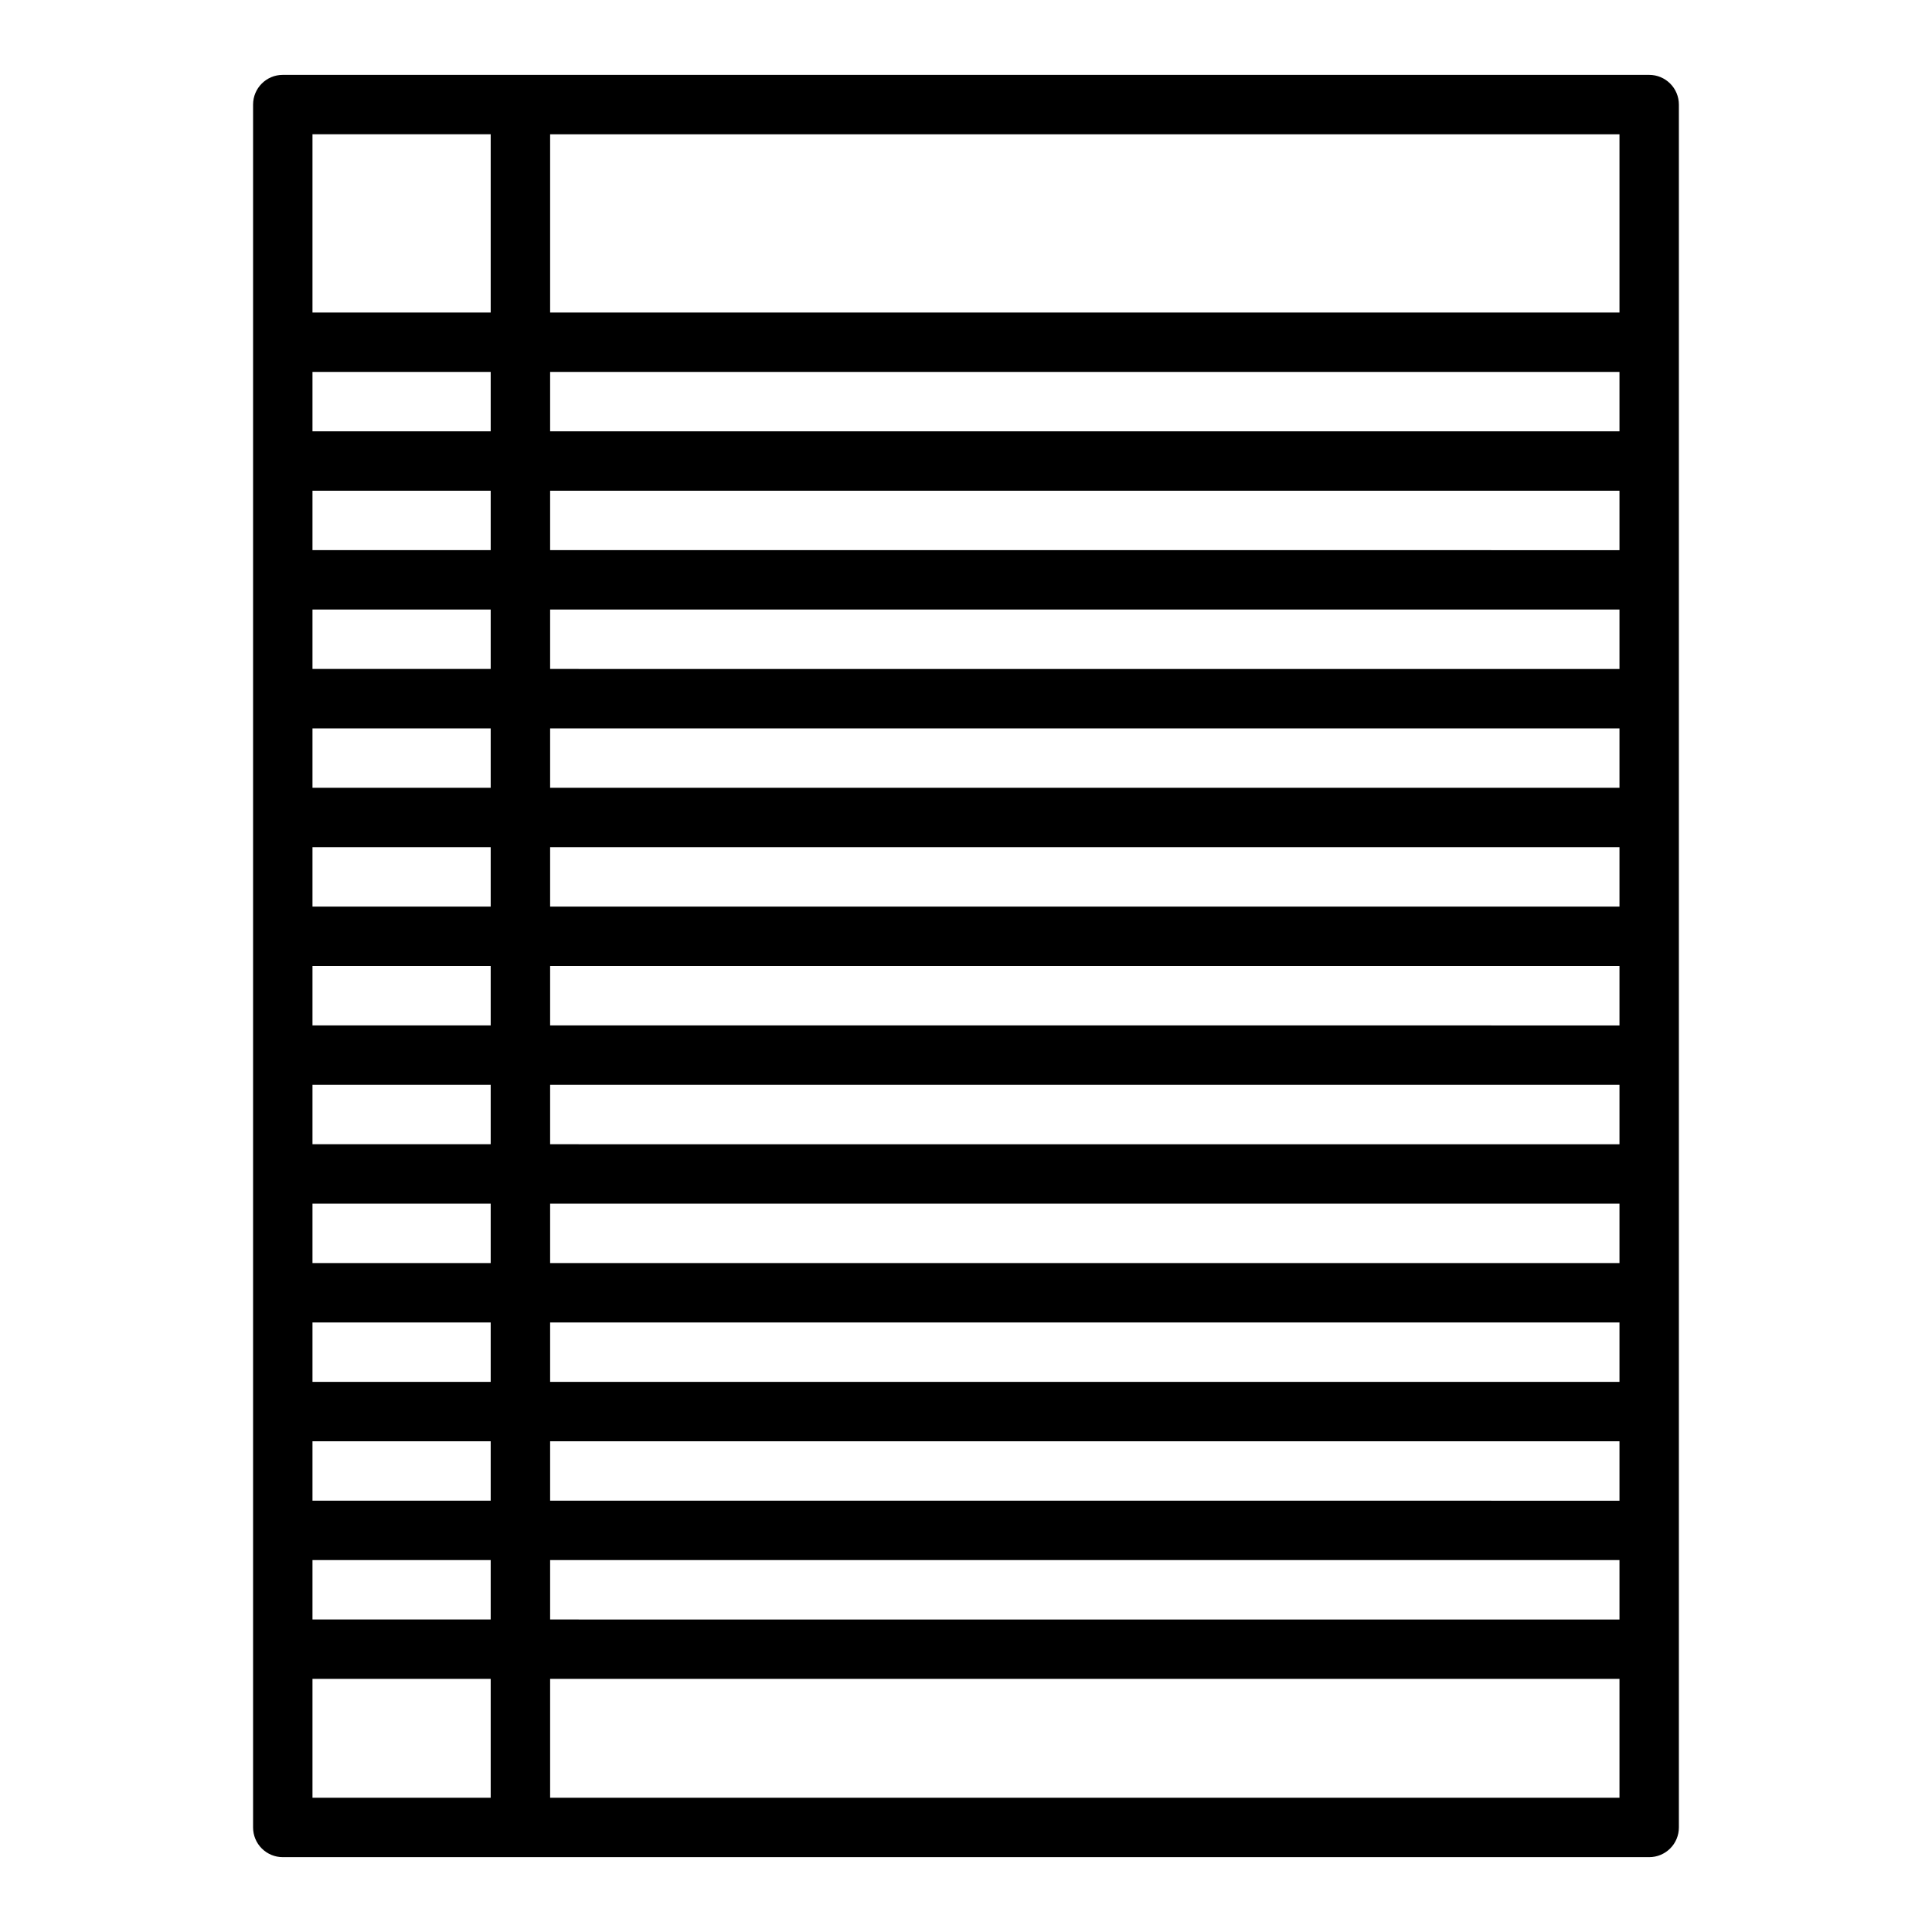
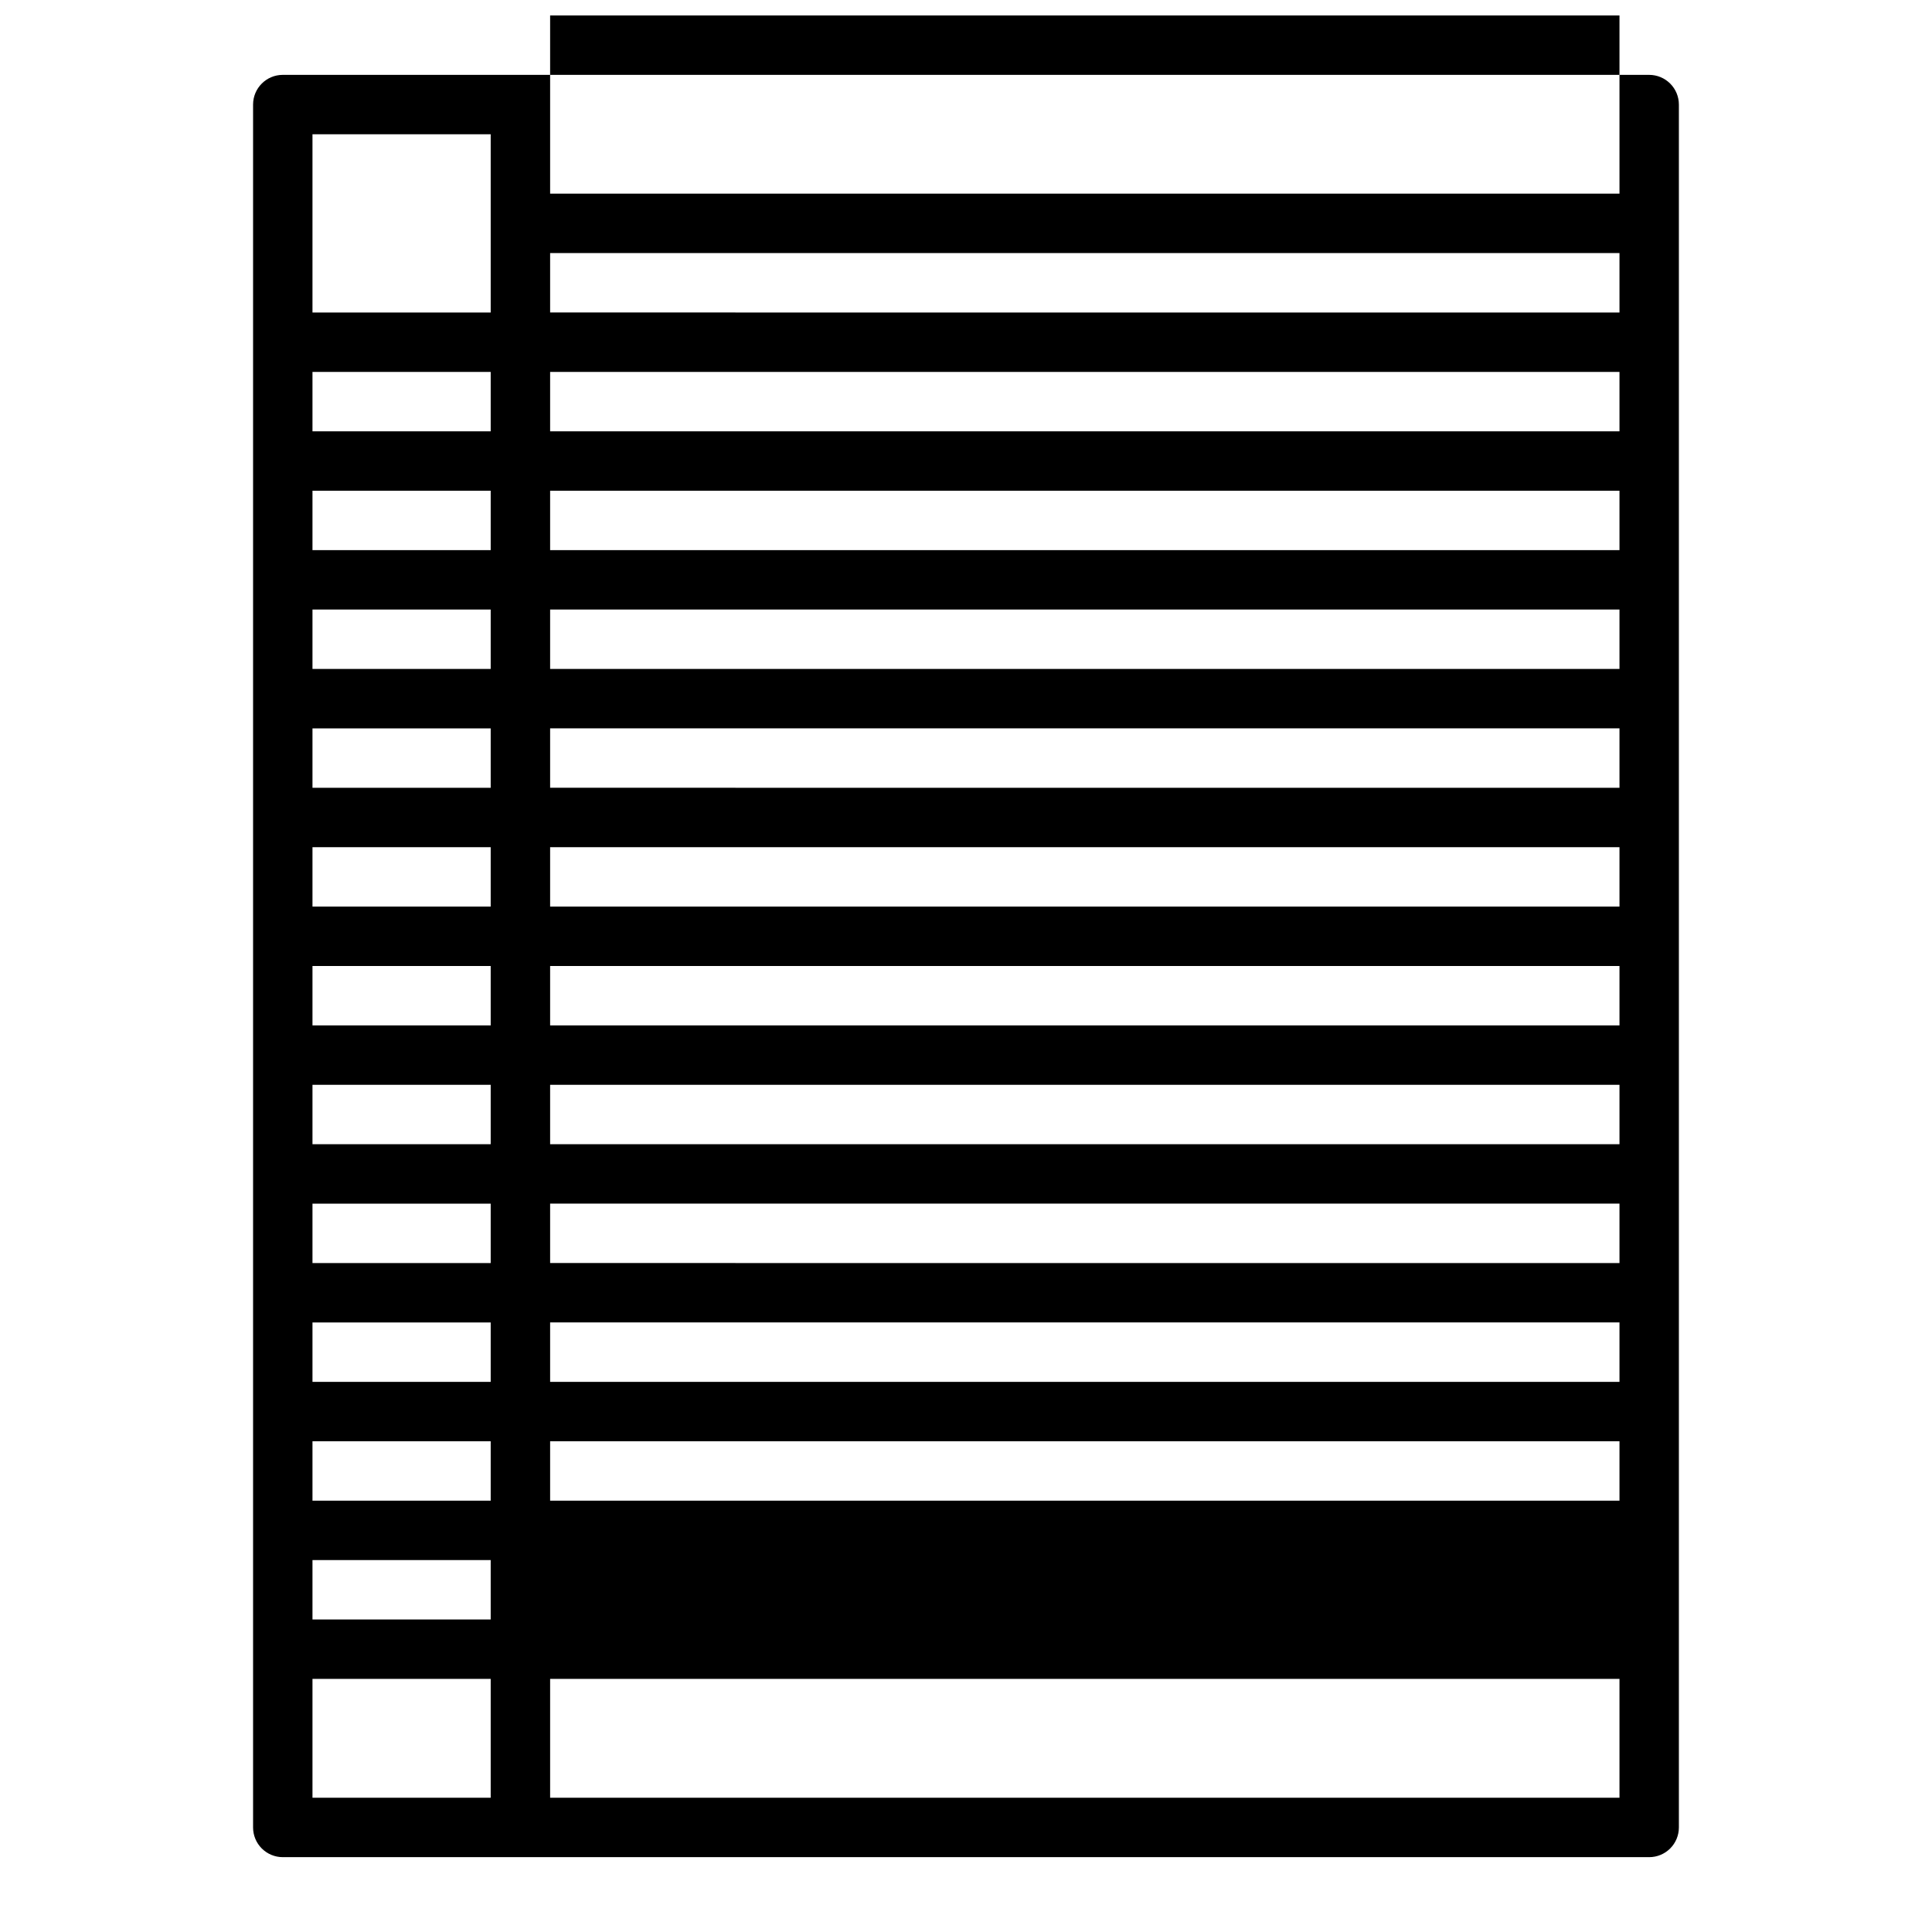
<svg xmlns="http://www.w3.org/2000/svg" fill="#000000" width="800px" height="800px" version="1.1" viewBox="144 144 512 512">
-   <path d="m581.05 163.84h-362.11c-4.348 0-7.871 3.527-7.871 7.875v456.58c0 2.086 0.828 4.09 2.305 5.566 1.477 1.473 3.481 2.305 5.566 2.305h362.11c2.09 0 4.09-0.832 5.566-2.305 1.477-1.477 2.305-3.481 2.305-5.566v-456.58c0-2.09-0.828-4.09-2.305-5.566-1.477-1.477-3.477-2.309-5.566-2.309zm-354.24 15.746h47.23v47.23h-47.23zm0 62.977h47.23v15.742h-47.23zm0 31.488h47.23v15.742h-47.23zm0 31.488h47.23v15.742h-47.23zm0 31.488h47.23v15.742h-47.23zm0 31.488h47.23v15.742h-47.23zm0 31.488h47.23v15.742h-47.23zm0 31.488h47.23v15.742h-47.23zm0 31.488h47.23v15.742h-47.23zm0 31.488h47.23v15.742h-47.23zm0 31.488h47.23v15.742h-47.23zm0 31.488h47.23v15.742h-47.23zm0 62.977v-31.492h47.23v31.488zm346.37 0-283.39-0.004v-31.488h283.39zm0-47.23-283.39-0.004v-15.746h283.39zm0-31.488-283.39-0.004v-15.746h283.39zm0-31.488-283.39-0.004v-15.746h283.39zm0-31.488-283.39-0.004v-15.742h283.39zm0-31.488-283.39-0.004v-15.742h283.39zm0-31.488-283.39-0.004v-15.742h283.39zm0-31.488-283.39-0.004v-15.742h283.39zm0-31.488-283.39-0.004v-15.742h283.39zm0-31.488-283.39-0.004v-15.742h283.39zm0-31.488-283.39-0.004v-15.742h283.39zm0-31.488-283.39-0.004v-15.742h283.39zm-283.39-31.492v-47.23h283.39v47.23z" />
+   <path d="m581.05 163.84h-362.11c-4.348 0-7.871 3.527-7.871 7.875v456.58c0 2.086 0.828 4.09 2.305 5.566 1.477 1.473 3.481 2.305 5.566 2.305h362.11c2.09 0 4.09-0.832 5.566-2.305 1.477-1.477 2.305-3.481 2.305-5.566v-456.58c0-2.09-0.828-4.09-2.305-5.566-1.477-1.477-3.477-2.309-5.566-2.309zm-354.24 15.746h47.23v47.23h-47.23zm0 62.977h47.23v15.742h-47.23zm0 31.488h47.23v15.742h-47.23zm0 31.488h47.23v15.742h-47.23zm0 31.488h47.23v15.742h-47.23zm0 31.488h47.23v15.742h-47.23zm0 31.488h47.23v15.742h-47.23zm0 31.488h47.23v15.742h-47.23zm0 31.488h47.23v15.742h-47.23zm0 31.488h47.23v15.742h-47.23zm0 31.488h47.23v15.742h-47.23zm0 31.488h47.23v15.742h-47.23zm0 62.977v-31.492h47.23v31.488zm346.37 0-283.39-0.004v-31.488h283.39m0-47.23-283.39-0.004v-15.746h283.39zm0-31.488-283.39-0.004v-15.746h283.39zm0-31.488-283.39-0.004v-15.746h283.39zm0-31.488-283.39-0.004v-15.742h283.39zm0-31.488-283.39-0.004v-15.742h283.39zm0-31.488-283.39-0.004v-15.742h283.39zm0-31.488-283.39-0.004v-15.742h283.39zm0-31.488-283.39-0.004v-15.742h283.39zm0-31.488-283.39-0.004v-15.742h283.39zm0-31.488-283.39-0.004v-15.742h283.39zm0-31.488-283.39-0.004v-15.742h283.39zm-283.39-31.492v-47.23h283.39v47.23z" />
</svg>